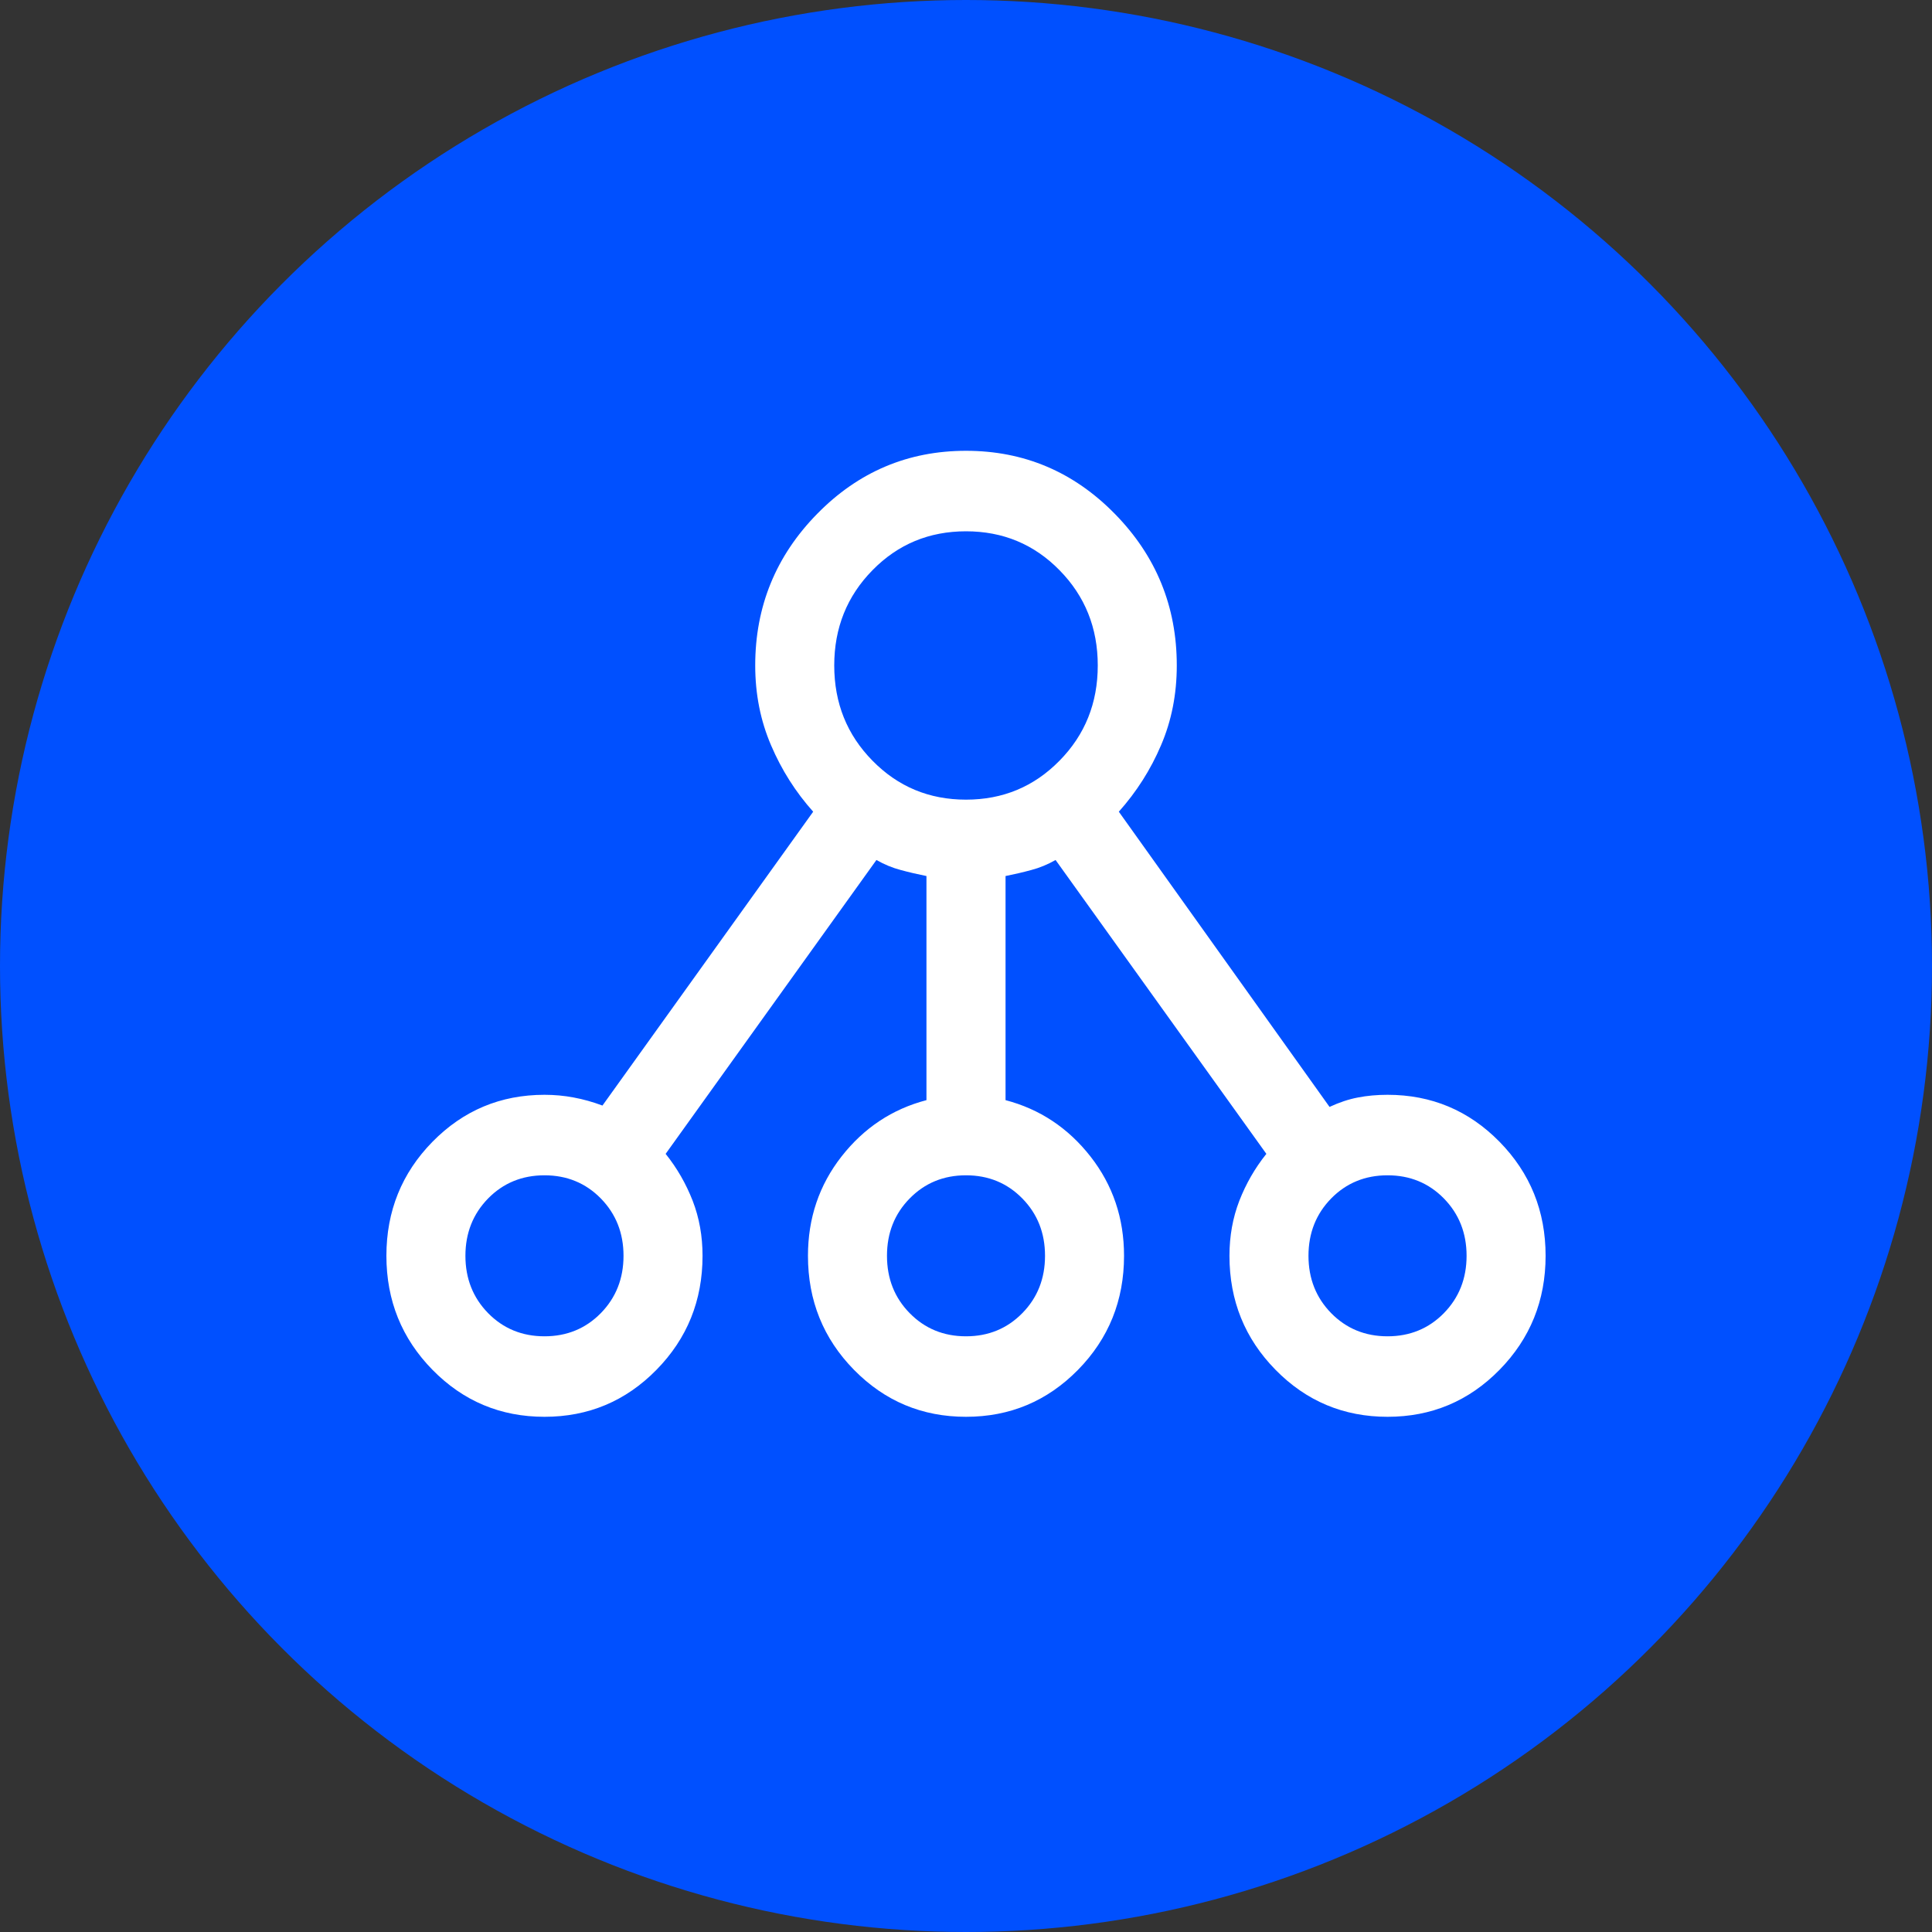
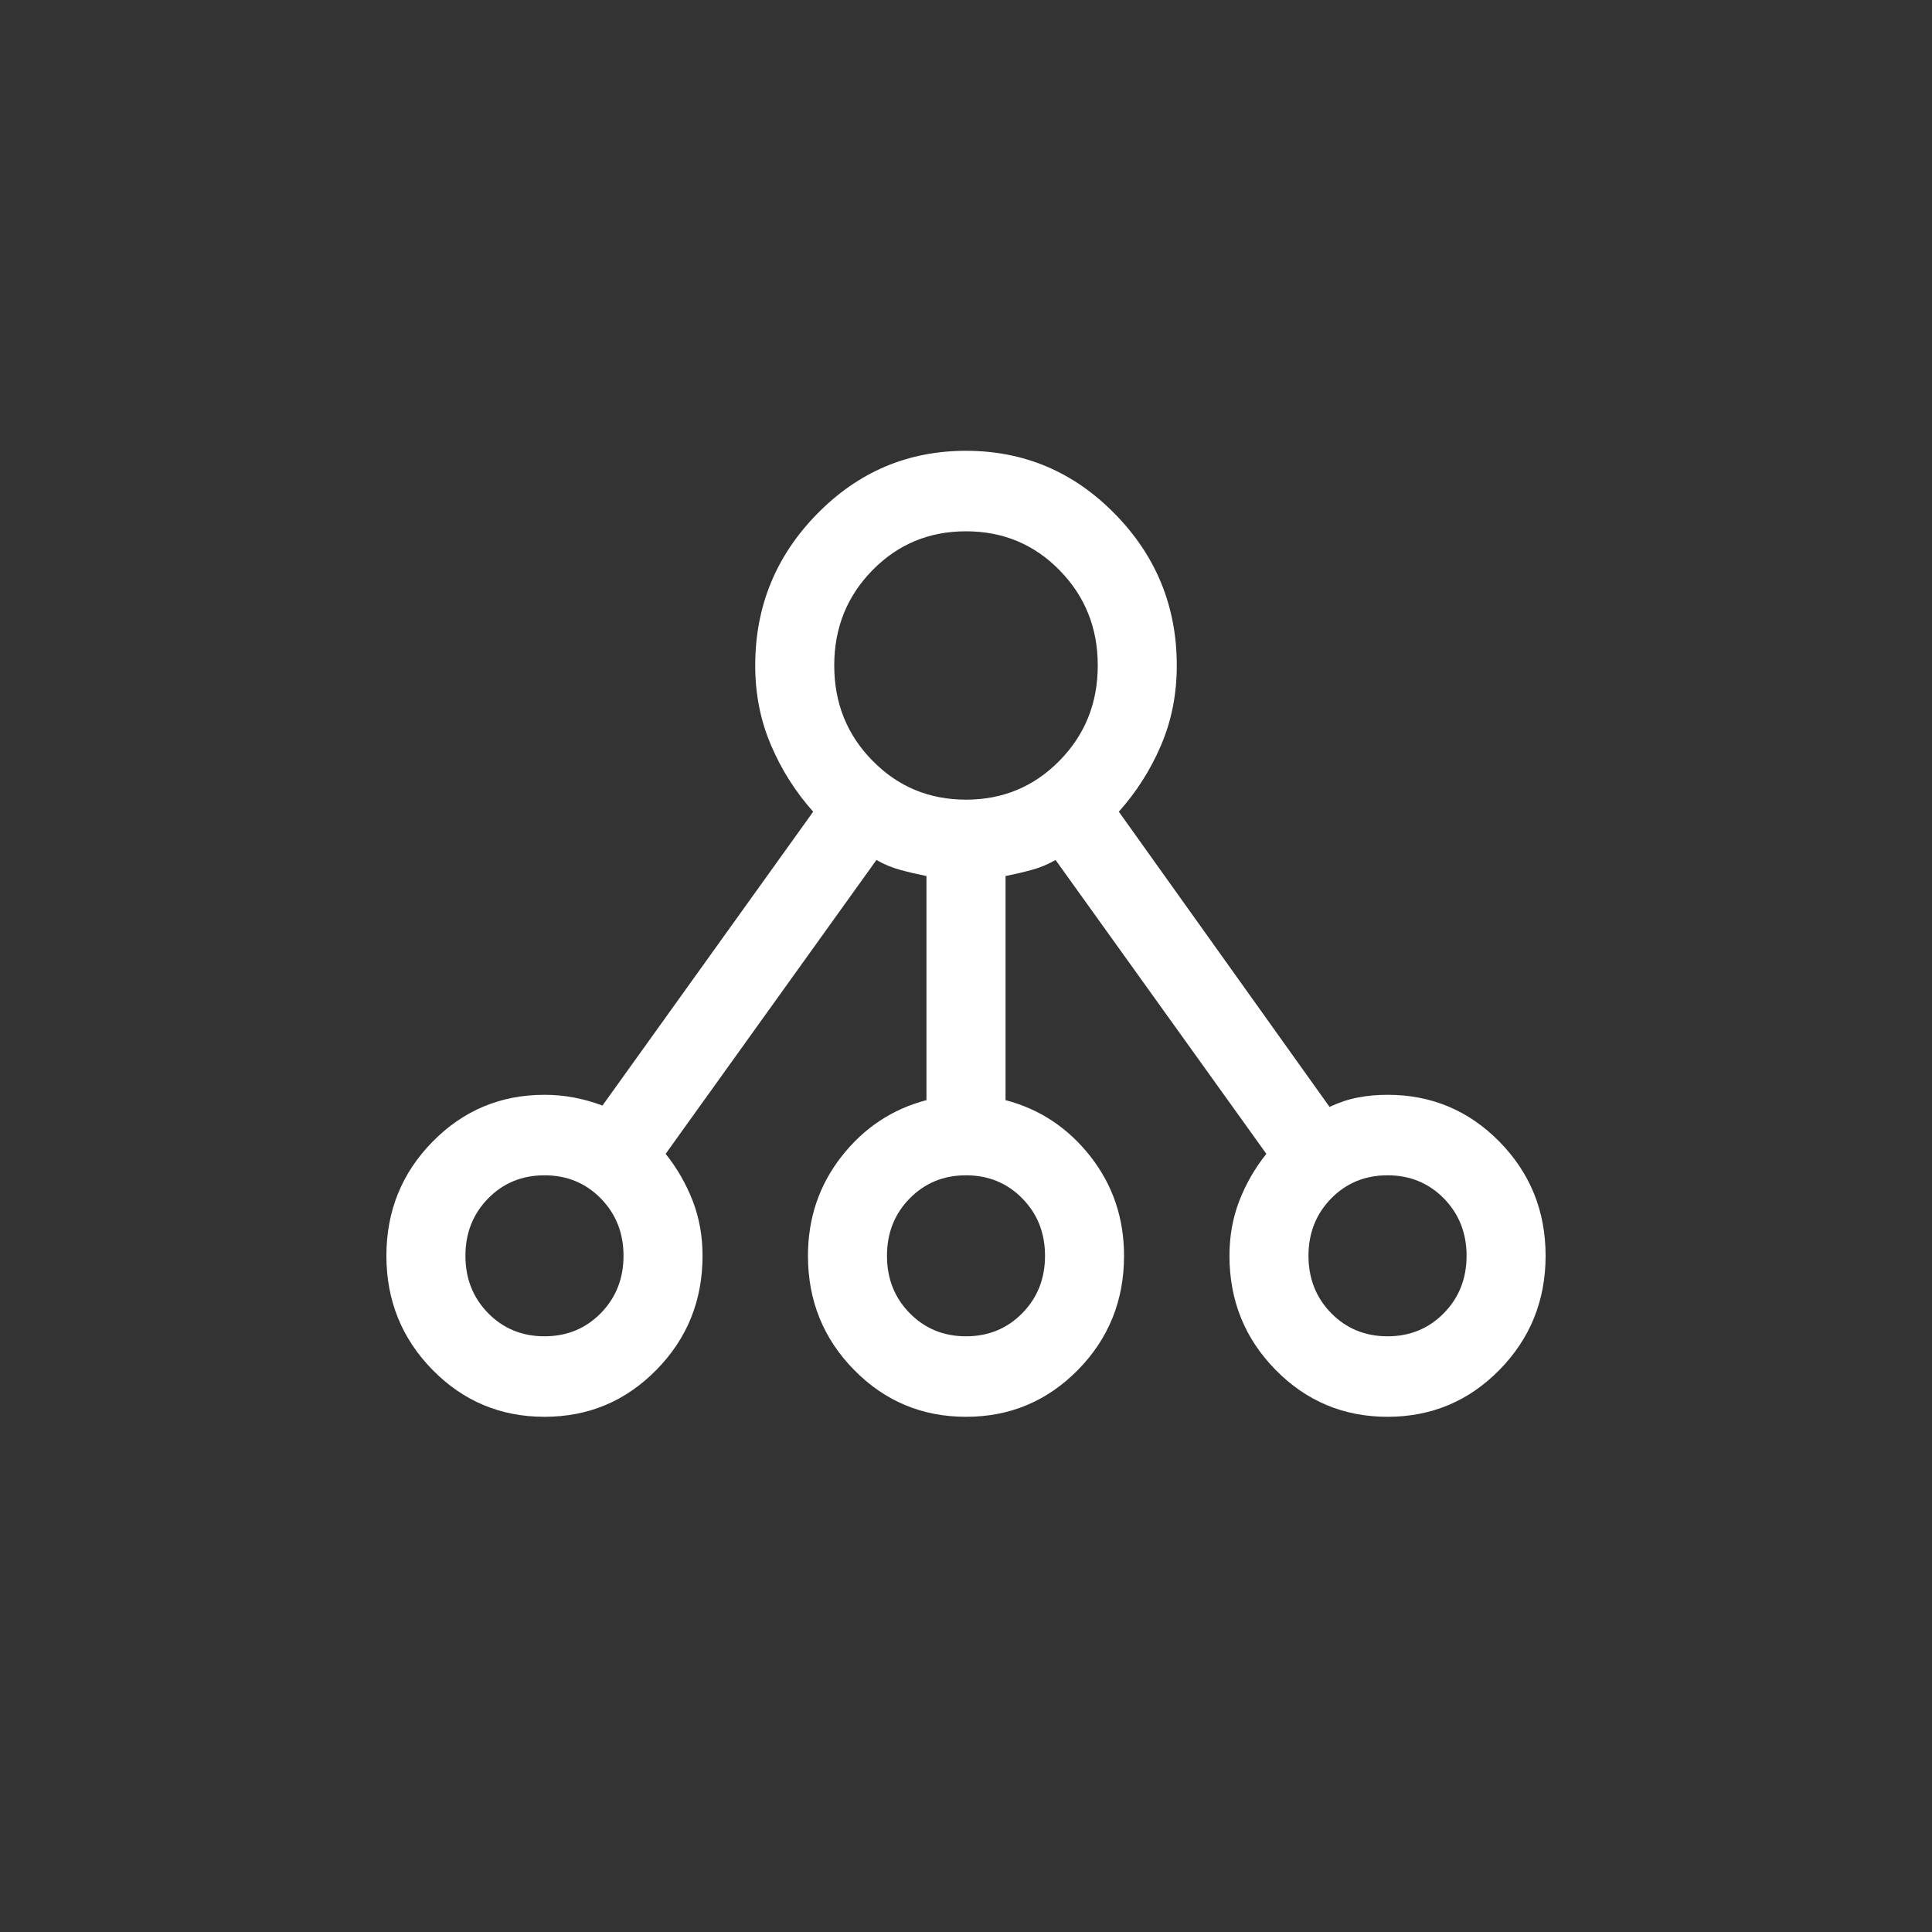
<svg xmlns="http://www.w3.org/2000/svg" width="30" height="30" viewBox="0 0 30 30" fill="none">
  <rect x="0" y="0" width="30" height="30" fill="#333333" stroke="none" />
-   <circle cx="15" cy="15" r="15" fill="#0050FF" />
  <path d="M8.455 22C7.773 22 7.193 21.757 6.716 21.271C6.239 20.785 6 20.194 6 19.5C6 18.806 6.239 18.215 6.716 17.729C7.193 17.243 7.773 17 8.455 17C8.61 17 8.762 17.014 8.909 17.042C9.056 17.069 9.205 17.111 9.355 17.167L12.627 12.604C12.354 12.299 12.136 11.955 11.973 11.573C11.809 11.191 11.727 10.778 11.727 10.333C11.727 9.417 12.048 8.632 12.689 7.979C13.329 7.326 14.1 7 15 7C15.9 7 16.671 7.326 17.311 7.979C17.952 8.632 18.273 9.417 18.273 10.333C18.273 10.778 18.192 11.191 18.029 11.571C17.867 11.952 17.648 12.296 17.373 12.604L20.645 17.188C20.796 17.118 20.942 17.069 21.085 17.042C21.228 17.014 21.382 17 21.546 17C22.227 17 22.807 17.243 23.284 17.729C23.761 18.215 24 18.806 24 19.5C24 20.194 23.761 20.785 23.284 21.271C22.807 21.757 22.227 22 21.546 22C20.864 22 20.284 21.757 19.807 21.271C19.329 20.785 19.091 20.194 19.091 19.5C19.091 19.194 19.142 18.91 19.244 18.646C19.347 18.382 19.486 18.139 19.664 17.917L16.391 13.354C16.268 13.424 16.142 13.476 16.012 13.51C15.883 13.545 15.75 13.576 15.614 13.603V17.083C16.145 17.222 16.585 17.514 16.933 17.958C17.281 18.403 17.454 18.917 17.454 19.5C17.454 20.194 17.216 20.785 16.739 21.271C16.261 21.757 15.682 22 15 22C14.318 22 13.739 21.757 13.261 21.271C12.784 20.785 12.546 20.194 12.546 19.5C12.546 18.917 12.719 18.403 13.067 17.958C13.415 17.514 13.854 17.222 14.386 17.083V13.603C14.25 13.576 14.117 13.545 13.988 13.51C13.858 13.476 13.732 13.424 13.609 13.354L10.336 17.917C10.514 18.139 10.653 18.382 10.756 18.646C10.858 18.91 10.909 19.194 10.909 19.5C10.909 20.194 10.671 20.785 10.193 21.271C9.716 21.757 9.136 22 8.455 22ZM8.455 20.75C8.802 20.75 9.094 20.63 9.329 20.391C9.564 20.151 9.682 19.854 9.682 19.5C9.682 19.146 9.564 18.849 9.329 18.609C9.094 18.37 8.802 18.25 8.455 18.25C8.107 18.25 7.815 18.37 7.58 18.609C7.345 18.849 7.227 19.146 7.227 19.5C7.227 19.854 7.345 20.151 7.58 20.391C7.815 20.63 8.107 20.75 8.455 20.75ZM15 20.75C15.348 20.75 15.639 20.63 15.874 20.391C16.11 20.151 16.227 19.854 16.227 19.5C16.227 19.146 16.11 18.849 15.874 18.609C15.639 18.37 15.348 18.25 15 18.25C14.652 18.25 14.361 18.37 14.126 18.609C13.89 18.849 13.773 19.146 13.773 19.5C13.773 19.854 13.89 20.151 14.126 20.391C14.361 20.63 14.652 20.75 15 20.75ZM21.546 20.75C21.893 20.75 22.185 20.63 22.42 20.391C22.655 20.151 22.773 19.854 22.773 19.5C22.773 19.146 22.655 18.849 22.42 18.609C22.185 18.37 21.893 18.25 21.546 18.25C21.198 18.25 20.906 18.37 20.671 18.609C20.436 18.849 20.318 19.146 20.318 19.5C20.318 19.854 20.436 20.151 20.671 20.391C20.906 20.63 21.198 20.75 21.546 20.75ZM15 12.417C15.573 12.417 16.057 12.215 16.452 11.812C16.848 11.41 17.046 10.917 17.046 10.333C17.046 9.75 16.848 9.257 16.452 8.854C16.057 8.451 15.573 8.25 15 8.25C14.427 8.25 13.943 8.451 13.548 8.854C13.152 9.257 12.954 9.75 12.954 10.333C12.954 10.917 13.152 11.41 13.548 11.812C13.943 12.215 14.427 12.417 15 12.417Z" fill="white" />
</svg>